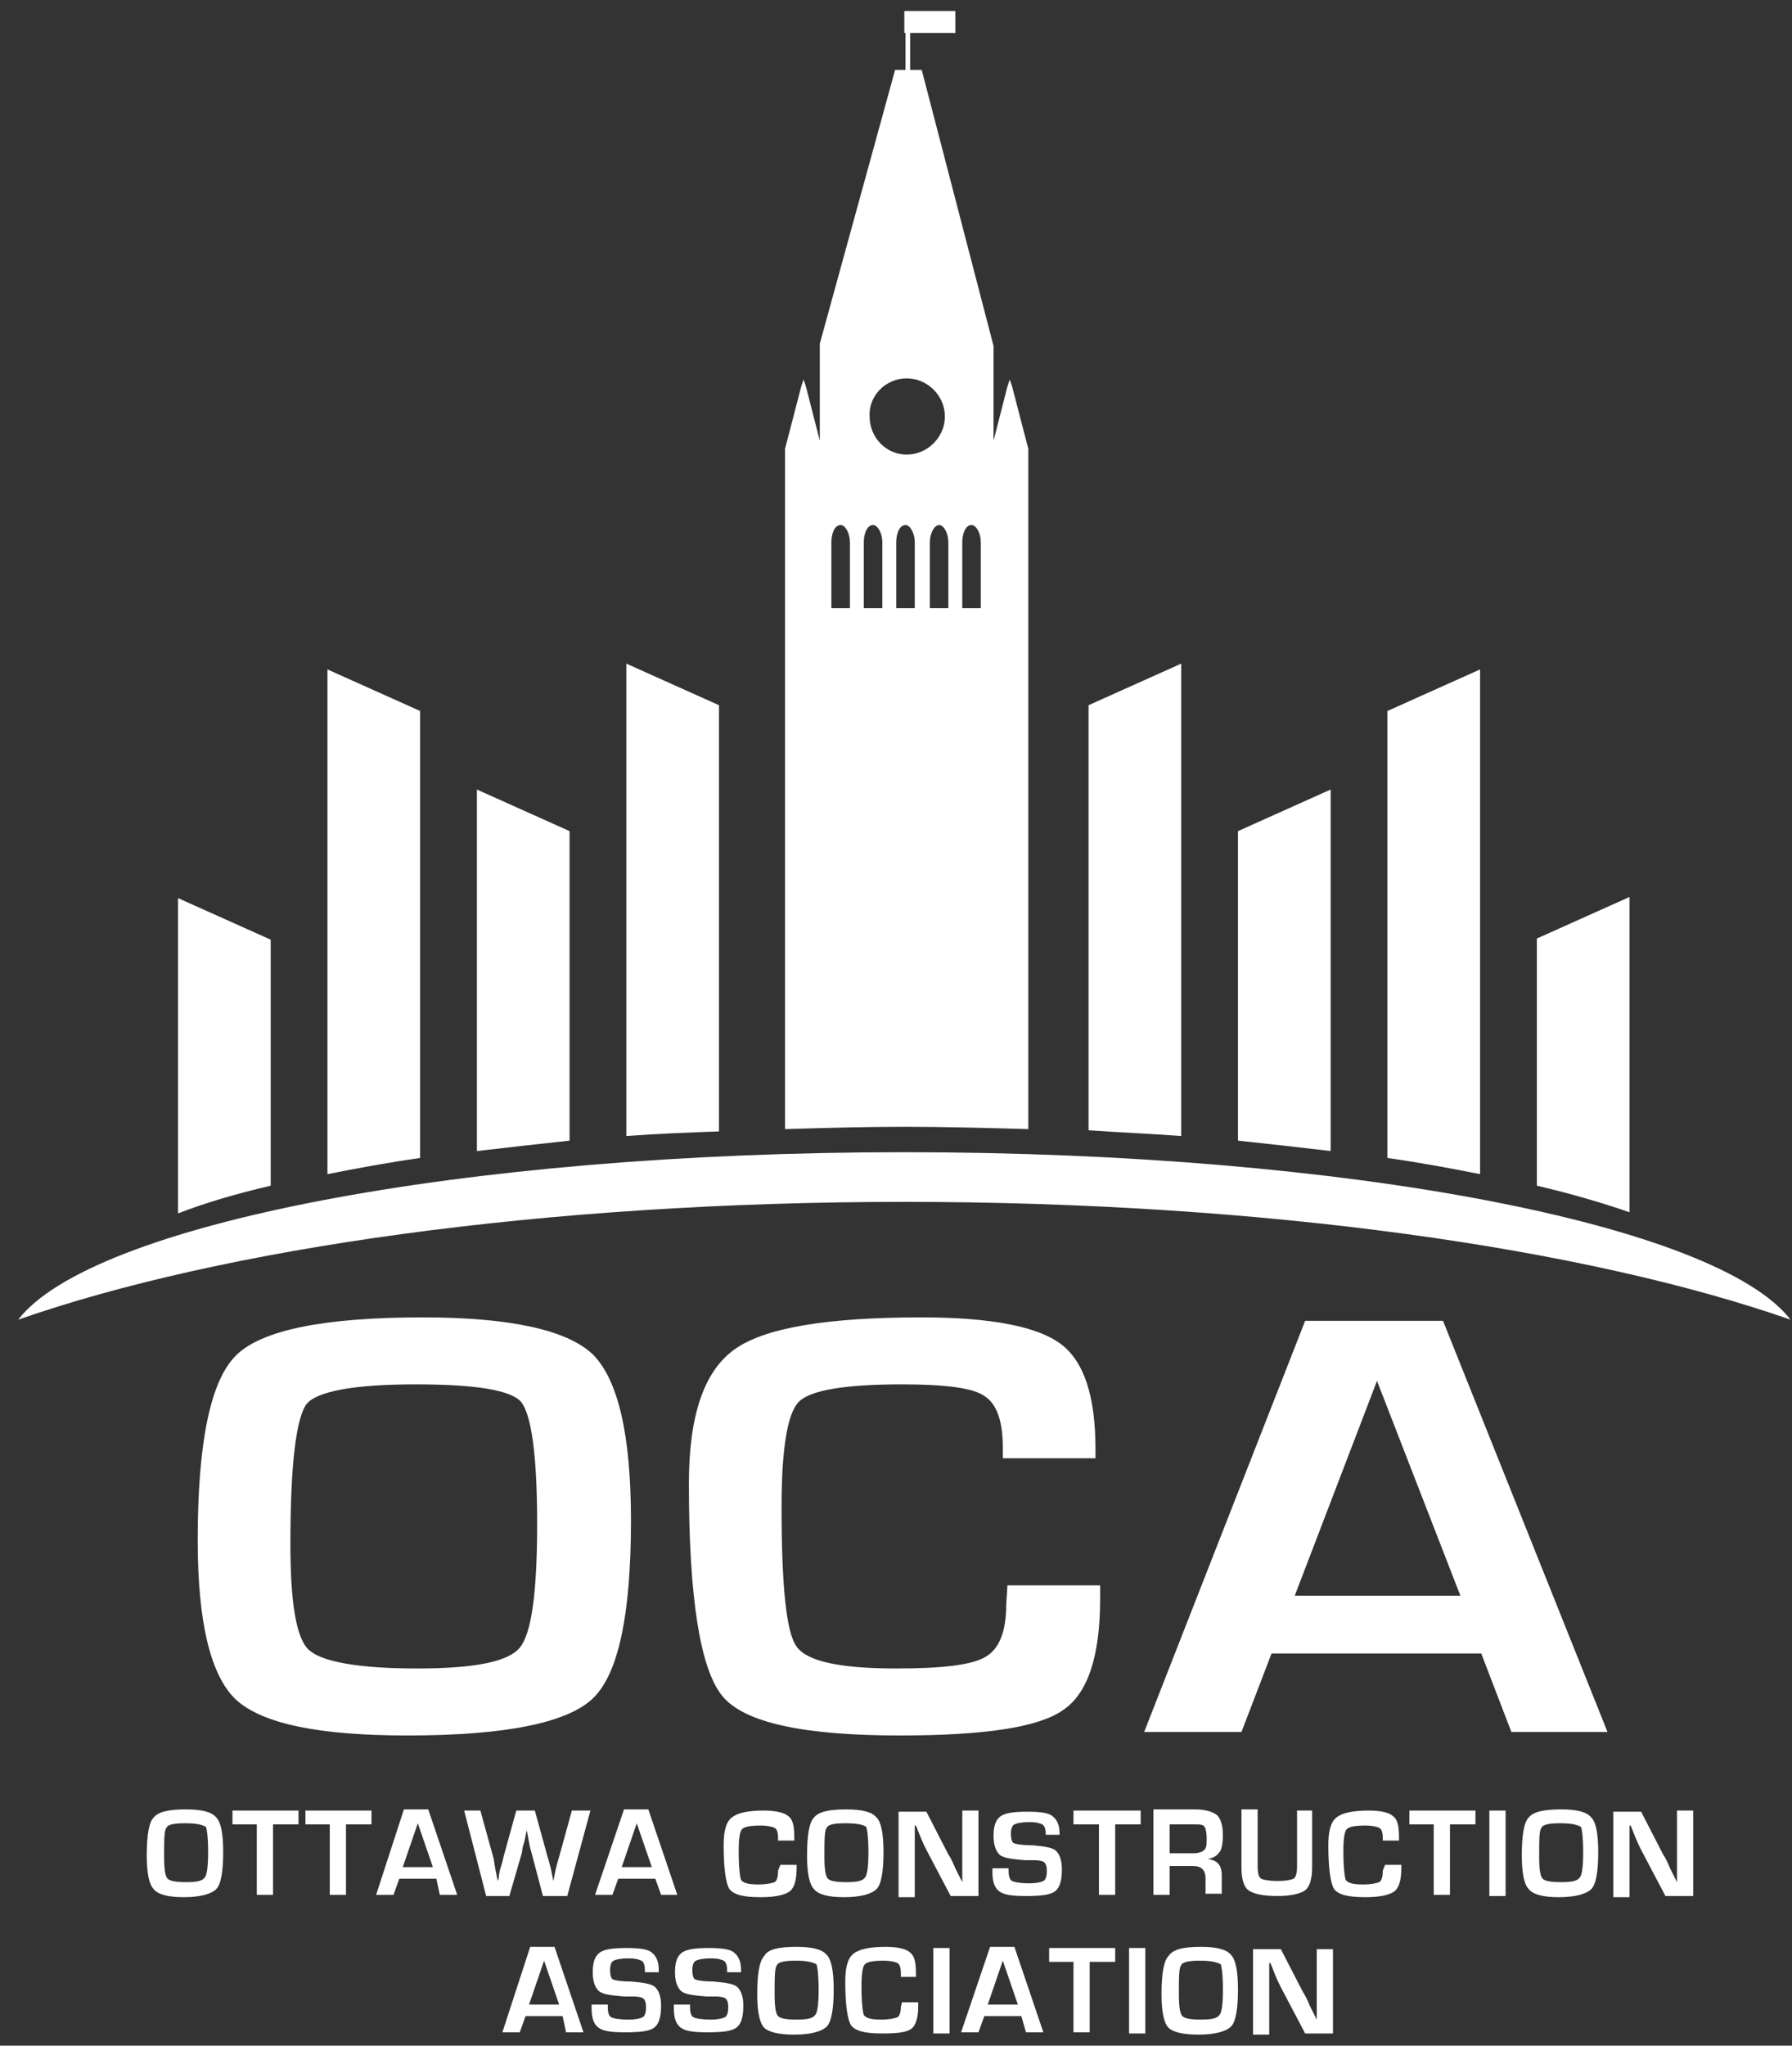
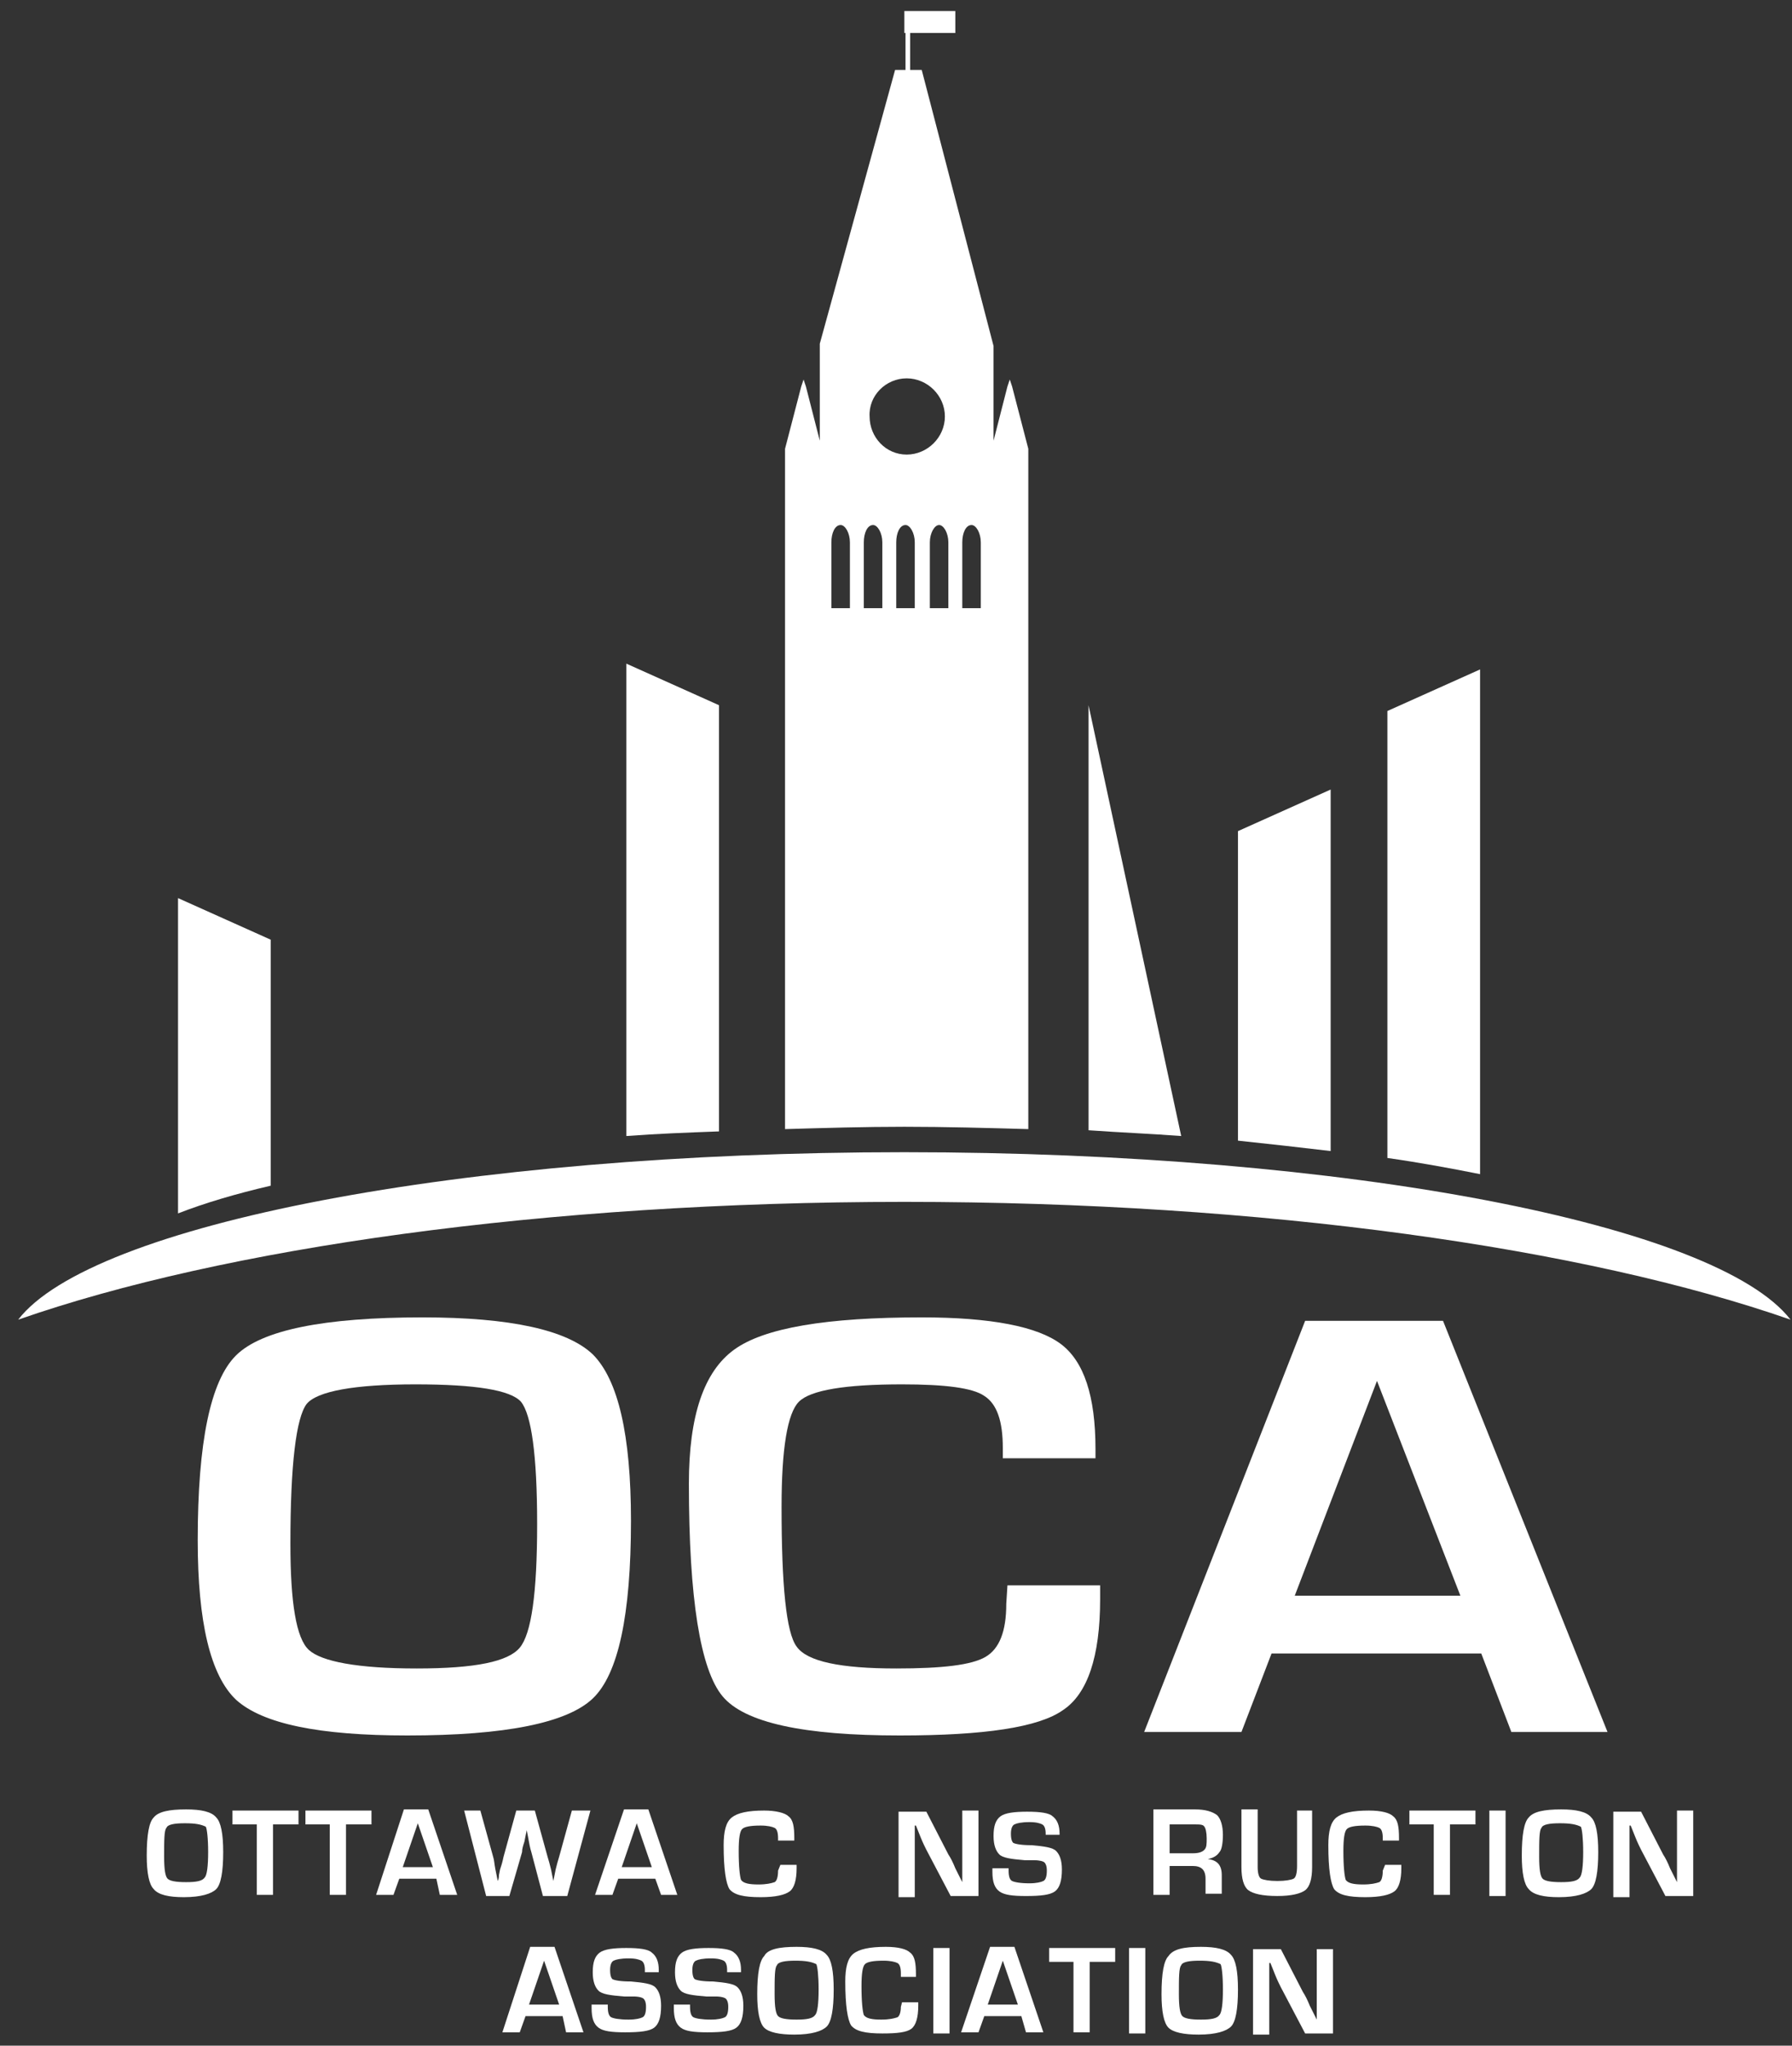
<svg xmlns="http://www.w3.org/2000/svg" width="78" height="89" viewBox="0 0 78 89" fill="none">
  <rect x="0" y="0" width="78" height="89" fill="#333333" stroke="none" />
  <g clip-path="url(#clip0_51_1446)">
    <path d="M42.691 26.46H41.885V23.596C41.885 23.194 42.036 22.842 42.288 22.842C42.49 22.842 42.691 23.194 42.691 23.596V26.46ZM41.279 26.46H40.473V23.596C40.473 23.194 40.674 22.842 40.876 22.842C41.078 22.842 41.279 23.194 41.279 23.596V26.46ZM39.817 26.46H39.01V23.596C39.01 23.194 39.162 22.842 39.414 22.842C39.615 22.842 39.817 23.194 39.817 23.596V26.46ZM38.405 26.46H37.599V23.596C37.599 23.194 37.75 22.842 38.002 22.842C38.204 22.842 38.405 23.194 38.405 23.596V26.46ZM36.994 26.46H36.187V23.596C36.187 23.194 36.338 22.842 36.59 22.842C36.792 22.842 36.994 23.194 36.994 23.596V26.46ZM39.464 16.461C40.372 16.461 41.128 17.215 41.128 18.119C41.128 19.023 40.372 19.777 39.464 19.777C38.557 19.777 37.851 19.023 37.851 18.119C37.8 17.215 38.557 16.461 39.464 16.461ZM44.053 16.812L43.952 16.511L43.851 16.812L43.246 19.174V15.054L40.12 3.044H39.615V1.436H41.582V0.481H39.363V1.436H39.414V3.044H38.96L35.683 14.953V19.174L35.078 16.812L34.977 16.511L34.876 16.812L34.17 19.526V20.531V21.536V49.123C35.884 49.073 37.599 49.022 39.363 49.022C41.128 49.022 42.994 49.073 44.759 49.123V19.526L44.053 16.812Z" fill="white" />
    <path d="M39.363 52.289C55.045 52.289 69.012 54.299 77.936 57.414C74.76 53.294 58.725 50.128 39.363 50.128C20.001 50.128 3.967 53.294 0.791 57.414C9.715 54.299 23.682 52.289 39.363 52.289Z" fill="white" />
    <path d="M18.085 60.228C15.413 60.228 13.799 60.53 13.346 61.082C12.892 61.685 12.64 63.695 12.64 67.162C12.64 69.725 12.892 71.283 13.447 71.785C14.001 72.288 15.564 72.589 18.136 72.589C20.707 72.589 22.119 72.288 22.623 71.685C23.128 71.082 23.38 69.323 23.38 66.308C23.38 63.293 23.128 61.535 22.674 60.982C22.22 60.479 20.707 60.228 18.085 60.228ZM18.388 57.314C22.22 57.314 24.691 57.866 25.8 58.922C26.909 60.027 27.464 62.439 27.464 66.157C27.464 70.278 26.909 72.841 25.8 73.896C24.691 74.951 22.018 75.504 17.732 75.504C13.9 75.504 11.43 75.001 10.27 73.946C9.161 72.891 8.606 70.579 8.606 67.012C8.606 62.74 9.161 60.077 10.27 58.972C11.379 57.866 14.102 57.314 18.388 57.314Z" fill="white" />
    <path d="M43.851 68.972H47.885V69.575C47.885 72.087 47.33 73.695 46.271 74.398C45.212 75.152 42.843 75.504 39.162 75.504C34.977 75.504 32.405 74.951 31.447 73.795C30.489 72.64 29.985 69.575 29.985 64.549C29.985 61.585 30.64 59.675 31.951 58.721C33.262 57.766 35.985 57.314 40.12 57.314C43.145 57.314 45.162 57.716 46.17 58.469C47.179 59.223 47.683 60.731 47.683 63.042V63.444H43.649V62.992C43.649 61.836 43.397 61.082 42.843 60.731C42.338 60.379 41.128 60.228 39.263 60.228C36.792 60.228 35.279 60.479 34.775 60.982C34.271 61.484 34.019 63.042 34.019 65.555C34.019 68.972 34.22 71.032 34.674 71.635C35.128 72.288 36.59 72.589 39.01 72.589C41.027 72.589 42.288 72.439 42.893 72.087C43.498 71.735 43.8 70.981 43.8 69.775L43.851 68.972Z" fill="white" />
    <path d="M63.566 69.424L59.936 60.077L56.356 69.424H63.566ZM64.474 71.936H55.347L54.036 75.353H49.801L56.809 57.464H62.81L69.97 75.353H65.785L64.474 71.936Z" fill="white" />
    <path d="M8.051 79.323C7.598 79.323 7.295 79.373 7.245 79.524C7.144 79.624 7.144 80.076 7.144 80.78C7.144 81.333 7.194 81.634 7.295 81.735C7.396 81.835 7.648 81.885 8.102 81.885C8.556 81.885 8.808 81.835 8.909 81.684C9.009 81.584 9.06 81.182 9.06 80.579C9.06 79.976 9.009 79.574 8.959 79.474C8.757 79.373 8.505 79.323 8.051 79.323ZM8.102 78.72C8.757 78.72 9.211 78.82 9.413 79.072C9.614 79.272 9.715 79.775 9.715 80.579C9.715 81.433 9.614 81.986 9.413 82.187C9.211 82.388 8.757 82.539 8.001 82.539C7.345 82.539 6.892 82.438 6.69 82.187C6.488 81.986 6.387 81.483 6.387 80.73C6.387 79.825 6.488 79.272 6.69 79.072C6.892 78.82 7.345 78.72 8.102 78.72Z" fill="white" />
    <path d="M11.883 79.373V82.438H11.178V79.373H10.119V78.77H12.993V79.373H11.883Z" fill="white" />
    <path d="M15.06 79.373V82.438H14.354V79.373H13.295V78.77H16.169V79.373H15.06Z" fill="white" />
    <path d="M18.842 81.232L18.186 79.323L17.531 81.232H18.842ZM18.993 81.735H17.38L17.127 82.438H16.371L17.581 78.72H18.64L19.901 82.438H19.144L18.993 81.735Z" fill="white" />
    <path d="M25.699 78.77L24.691 82.489H23.632L23.128 80.579C23.077 80.428 23.027 80.177 22.976 79.876L22.926 79.624L22.875 79.876L22.825 80.127C22.775 80.278 22.724 80.428 22.724 80.579L22.17 82.489H21.161L20.203 78.77H20.909L21.464 80.78C21.514 80.931 21.514 81.082 21.564 81.333L21.615 81.584L21.665 81.835C21.716 81.735 21.716 81.634 21.716 81.584L21.766 81.333C21.817 81.182 21.867 81.031 21.918 80.78L22.472 78.77H23.279L23.834 80.78C23.884 80.931 23.934 81.132 23.985 81.333L24.035 81.584L24.086 81.835L24.136 81.584L24.186 81.333C24.237 81.132 24.287 80.931 24.338 80.78L24.892 78.77H25.699Z" fill="white" />
    <path d="M28.372 81.232L27.716 79.323L27.061 81.232H28.372ZM28.523 81.735H26.909L26.657 82.438H25.901L27.161 78.72H28.22L29.481 82.438H28.775L28.523 81.735Z" fill="white" />
    <path d="M33.968 81.132H34.674V81.282C34.674 81.785 34.573 82.137 34.372 82.287C34.17 82.438 33.767 82.539 33.111 82.539C32.355 82.539 31.951 82.438 31.75 82.187C31.598 81.936 31.498 81.333 31.498 80.278C31.498 79.674 31.598 79.272 31.851 79.072C32.103 78.871 32.556 78.77 33.262 78.77C33.767 78.77 34.17 78.871 34.321 79.021C34.523 79.172 34.573 79.474 34.573 79.976V80.076H33.867V79.976C33.867 79.725 33.817 79.574 33.716 79.524C33.615 79.474 33.414 79.423 33.111 79.423C32.657 79.423 32.405 79.474 32.304 79.574C32.203 79.674 32.153 79.976 32.153 80.529C32.153 81.232 32.203 81.634 32.254 81.785C32.355 81.936 32.607 81.986 33.01 81.986C33.363 81.986 33.565 81.936 33.716 81.885C33.817 81.835 33.867 81.634 33.867 81.383L33.968 81.132Z" fill="white" />
-     <path d="M36.792 79.323C36.338 79.323 36.035 79.373 35.985 79.524C35.884 79.624 35.884 80.076 35.884 80.78C35.884 81.333 35.935 81.634 36.035 81.735C36.136 81.835 36.389 81.885 36.842 81.885C37.296 81.885 37.548 81.835 37.649 81.684C37.75 81.584 37.8 81.182 37.8 80.579C37.8 79.976 37.75 79.574 37.7 79.474C37.548 79.373 37.246 79.323 36.792 79.323ZM36.842 78.72C37.498 78.72 37.952 78.82 38.153 79.072C38.355 79.272 38.456 79.775 38.456 80.579C38.456 81.433 38.355 81.986 38.153 82.187C37.952 82.388 37.498 82.539 36.741 82.539C36.086 82.539 35.632 82.438 35.431 82.187C35.229 81.986 35.128 81.483 35.128 80.73C35.128 79.825 35.229 79.272 35.431 79.072C35.632 78.82 36.086 78.72 36.842 78.72Z" fill="white" />
    <path d="M42.59 78.77V82.489H41.38L40.322 80.478C40.271 80.378 40.17 80.177 40.069 79.926L39.968 79.674L39.868 79.423H39.817V82.539H39.111V78.82H40.322L41.279 80.68C41.38 80.83 41.481 81.031 41.582 81.282L41.733 81.584L41.885 81.885V78.77H42.59Z" fill="white" />
    <path d="M46.221 79.825H45.515V79.775C45.515 79.574 45.465 79.423 45.364 79.373C45.263 79.323 45.112 79.273 44.809 79.273C44.456 79.273 44.254 79.323 44.154 79.373C44.053 79.423 44.002 79.574 44.002 79.775C44.002 80.026 44.053 80.127 44.103 80.177C44.204 80.227 44.456 80.278 44.91 80.278C45.465 80.328 45.818 80.378 45.969 80.529C46.12 80.68 46.221 80.931 46.221 81.333C46.221 81.835 46.12 82.137 45.918 82.287C45.717 82.438 45.313 82.489 44.658 82.489C44.053 82.489 43.7 82.438 43.498 82.287C43.296 82.137 43.196 81.885 43.196 81.433V81.282H43.901V81.383C43.901 81.634 43.952 81.785 44.053 81.835C44.154 81.885 44.406 81.936 44.809 81.936C45.112 81.936 45.313 81.885 45.414 81.835C45.515 81.785 45.565 81.634 45.565 81.383C45.565 81.182 45.515 81.082 45.465 81.031C45.414 80.981 45.263 80.931 45.011 80.931H44.607C44.002 80.88 43.649 80.83 43.498 80.68C43.347 80.529 43.246 80.278 43.246 79.876C43.246 79.423 43.347 79.172 43.548 79.021C43.75 78.871 44.154 78.82 44.708 78.82C45.263 78.82 45.666 78.871 45.818 79.021C46.019 79.172 46.12 79.423 46.12 79.775V79.825H46.221Z" fill="white" />
-     <path d="M48.54 79.373V82.438H47.834V79.373H46.725V78.77H49.65V79.373H48.54Z" fill="white" />
    <path d="M50.91 80.629H51.919C52.171 80.629 52.322 80.579 52.423 80.478C52.523 80.378 52.523 80.227 52.523 79.976C52.523 79.725 52.473 79.524 52.423 79.474C52.372 79.373 52.221 79.373 51.969 79.373H50.91V80.629ZM50.204 82.438V78.72H52.019C52.473 78.72 52.776 78.82 52.977 78.971C53.129 79.122 53.229 79.423 53.229 79.825C53.229 80.177 53.179 80.478 53.078 80.579C52.977 80.73 52.826 80.83 52.574 80.88C52.977 80.931 53.179 81.132 53.179 81.584V82.388H52.473V81.735C52.473 81.333 52.271 81.182 51.919 81.182H50.91V82.438H50.204Z" fill="white" />
    <path d="M56.406 78.77H57.112V81.232C57.112 81.735 57.011 82.086 56.81 82.237C56.608 82.388 56.205 82.488 55.599 82.488C54.944 82.488 54.541 82.388 54.339 82.237C54.137 82.086 54.036 81.735 54.036 81.232V78.72H54.742V81.232C54.742 81.483 54.793 81.684 54.894 81.735C54.994 81.785 55.246 81.835 55.599 81.835C55.952 81.835 56.205 81.785 56.305 81.735C56.406 81.684 56.457 81.483 56.457 81.182V78.77H56.406Z" fill="white" />
    <path d="M60.289 81.132H60.995V81.282C60.995 81.785 60.894 82.137 60.692 82.287C60.49 82.438 60.087 82.539 59.431 82.539C58.675 82.539 58.272 82.438 58.07 82.187C57.919 81.936 57.818 81.333 57.818 80.278C57.818 79.674 57.919 79.272 58.171 79.072C58.423 78.871 58.877 78.77 59.583 78.77C60.137 78.77 60.49 78.871 60.642 79.021C60.843 79.172 60.894 79.474 60.894 79.976V80.076H60.188V79.976C60.188 79.725 60.137 79.574 60.036 79.524C59.936 79.474 59.734 79.423 59.431 79.423C58.978 79.423 58.725 79.474 58.625 79.574C58.524 79.674 58.473 79.976 58.473 80.529C58.473 81.232 58.524 81.634 58.574 81.785C58.675 81.936 58.927 81.986 59.331 81.986C59.684 81.986 59.885 81.936 60.036 81.885C60.137 81.835 60.188 81.634 60.188 81.383L60.289 81.132Z" fill="white" />
    <path d="M63.112 79.373V82.438H62.406V79.373H61.347V78.77H64.222V79.373H63.112Z" fill="white" />
    <path d="M65.533 78.77H64.827V82.489H65.533V78.77Z" fill="white" />
    <path d="M67.903 79.323C67.449 79.323 67.146 79.373 67.096 79.524C66.995 79.624 66.995 80.076 66.995 80.78C66.995 81.333 67.045 81.634 67.146 81.735C67.247 81.835 67.499 81.885 67.953 81.885C68.407 81.885 68.659 81.835 68.76 81.684C68.861 81.584 68.911 81.182 68.911 80.579C68.911 79.976 68.861 79.574 68.81 79.474C68.608 79.373 68.356 79.323 67.903 79.323ZM67.953 78.72C68.608 78.72 69.062 78.82 69.264 79.072C69.466 79.272 69.566 79.775 69.566 80.579C69.566 81.433 69.466 81.986 69.264 82.187C69.062 82.388 68.608 82.539 67.852 82.539C67.197 82.539 66.743 82.438 66.541 82.187C66.339 81.986 66.239 81.483 66.239 80.73C66.239 79.825 66.339 79.272 66.541 79.072C66.743 78.82 67.197 78.72 67.953 78.72Z" fill="white" />
    <path d="M73.701 78.77V82.489H72.491L71.432 80.478C71.381 80.378 71.281 80.177 71.18 79.926L71.079 79.674L70.978 79.423H70.928V82.539H70.222V78.82H71.432L72.39 80.68C72.491 80.83 72.591 81.031 72.692 81.282L72.844 81.584L72.995 81.885V78.77H73.701Z" fill="white" />
    <path d="M24.338 87.212L23.682 85.302L23.027 87.212H24.338ZM24.489 87.714H22.875L22.623 88.418H21.867L23.077 84.7H24.136L25.396 88.418H24.64L24.489 87.714Z" fill="white" />
    <path d="M28.775 85.805H28.069V85.704C28.069 85.504 28.018 85.353 27.918 85.302C27.817 85.252 27.666 85.202 27.363 85.202C27.01 85.202 26.808 85.252 26.707 85.302C26.607 85.353 26.556 85.504 26.556 85.704C26.556 85.956 26.607 86.056 26.657 86.106C26.758 86.157 27.01 86.207 27.464 86.207C28.018 86.257 28.372 86.308 28.523 86.458C28.674 86.609 28.775 86.86 28.775 87.262C28.775 87.765 28.674 88.066 28.472 88.217C28.271 88.368 27.867 88.418 27.212 88.418C26.607 88.418 26.254 88.368 26.052 88.217C25.85 88.066 25.75 87.815 25.75 87.363V87.212H26.455V87.312C26.455 87.564 26.506 87.715 26.607 87.765C26.707 87.815 26.96 87.865 27.363 87.865C27.666 87.865 27.867 87.815 27.968 87.765C28.069 87.715 28.119 87.564 28.119 87.312C28.119 87.112 28.069 87.011 28.018 86.961C27.968 86.91 27.817 86.86 27.565 86.86H27.161C26.556 86.81 26.203 86.76 26.052 86.609C25.901 86.458 25.8 86.207 25.8 85.805C25.8 85.353 25.901 85.102 26.102 84.951C26.304 84.8 26.707 84.75 27.262 84.75C27.817 84.75 28.22 84.8 28.372 84.951C28.573 85.102 28.674 85.353 28.674 85.704V85.805H28.775Z" fill="white" />
    <path d="M32.304 85.805H31.649V85.704C31.649 85.504 31.599 85.353 31.498 85.302C31.397 85.252 31.246 85.202 30.943 85.202C30.59 85.202 30.389 85.252 30.288 85.302C30.187 85.353 30.136 85.504 30.136 85.704C30.136 85.956 30.187 86.056 30.237 86.106C30.338 86.157 30.59 86.207 31.044 86.207C31.599 86.257 31.951 86.308 32.103 86.458C32.254 86.609 32.355 86.86 32.355 87.262C32.355 87.765 32.254 88.066 32.052 88.217C31.851 88.368 31.447 88.418 30.792 88.418C30.187 88.418 29.834 88.368 29.632 88.217C29.43 88.066 29.33 87.815 29.33 87.363V87.212H30.035V87.312C30.035 87.564 30.086 87.715 30.187 87.765C30.288 87.815 30.54 87.865 30.943 87.865C31.246 87.865 31.447 87.815 31.548 87.765C31.649 87.715 31.699 87.564 31.699 87.312C31.699 87.112 31.649 87.011 31.599 86.961C31.548 86.91 31.397 86.86 31.145 86.86H30.741C30.136 86.81 29.783 86.76 29.632 86.609C29.481 86.458 29.38 86.207 29.38 85.805C29.38 85.353 29.481 85.102 29.683 84.951C29.884 84.8 30.288 84.75 30.842 84.75C31.397 84.75 31.8 84.8 31.951 84.951C32.153 85.102 32.254 85.353 32.254 85.704V85.805H32.304Z" fill="white" />
    <path d="M34.624 85.302C34.17 85.302 33.868 85.353 33.817 85.503C33.716 85.604 33.716 86.056 33.716 86.76C33.716 87.312 33.767 87.614 33.868 87.714C33.968 87.815 34.221 87.865 34.674 87.865C35.128 87.865 35.38 87.815 35.481 87.664C35.582 87.564 35.632 87.162 35.632 86.559C35.632 85.956 35.582 85.554 35.532 85.453C35.33 85.353 35.078 85.302 34.624 85.302ZM34.674 84.7C35.33 84.7 35.784 84.8 35.985 85.051C36.187 85.252 36.288 85.755 36.288 86.559C36.288 87.413 36.187 87.966 35.985 88.167C35.784 88.368 35.33 88.518 34.574 88.518C33.918 88.518 33.464 88.418 33.263 88.217C33.061 88.016 32.96 87.513 32.96 86.76C32.96 85.855 33.061 85.302 33.263 85.102C33.414 84.8 33.918 84.7 34.674 84.7Z" fill="white" />
    <path d="M39.263 87.111H39.969V87.262C39.969 87.765 39.868 88.116 39.666 88.267C39.464 88.418 39.061 88.468 38.406 88.468C37.649 88.468 37.246 88.368 37.044 88.116C36.893 87.865 36.792 87.262 36.792 86.207C36.792 85.604 36.893 85.202 37.145 85.001C37.397 84.8 37.851 84.7 38.557 84.7C39.111 84.7 39.464 84.8 39.616 84.951C39.817 85.102 39.868 85.403 39.868 85.905V86.006H39.212V85.855C39.212 85.604 39.162 85.453 39.061 85.403C38.96 85.353 38.758 85.302 38.456 85.302C38.002 85.302 37.75 85.353 37.649 85.453C37.548 85.554 37.498 85.855 37.498 86.408C37.498 87.111 37.548 87.513 37.599 87.664C37.7 87.815 37.952 87.865 38.355 87.865C38.708 87.865 38.91 87.815 39.061 87.765C39.162 87.714 39.212 87.513 39.212 87.312L39.263 87.111Z" fill="white" />
    <path d="M41.33 84.75H40.624V88.468H41.33V84.75Z" fill="white" />
    <path d="M44.305 87.212L43.649 85.302L42.994 87.212H44.305ZM44.456 87.714H42.843L42.591 88.418H41.834L43.095 84.7H44.154L45.414 88.418H44.658L44.456 87.714Z" fill="white" />
    <path d="M47.431 85.353V88.418H46.725V85.353H45.666V84.75H48.54V85.353H47.431Z" fill="white" />
    <path d="M49.851 84.75H49.145V88.468H49.851V84.75Z" fill="white" />
    <path d="M52.221 85.302C51.767 85.302 51.465 85.353 51.414 85.503C51.313 85.604 51.313 86.056 51.313 86.76C51.313 87.312 51.364 87.614 51.465 87.714C51.566 87.815 51.818 87.865 52.272 87.865C52.725 87.865 52.977 87.815 53.078 87.664C53.179 87.564 53.23 87.162 53.23 86.559C53.23 85.956 53.179 85.554 53.129 85.453C52.927 85.353 52.675 85.302 52.221 85.302ZM52.272 84.7C52.927 84.7 53.381 84.8 53.583 85.051C53.784 85.252 53.885 85.755 53.885 86.559C53.885 87.413 53.784 87.966 53.583 88.167C53.381 88.368 52.927 88.518 52.171 88.518C51.515 88.518 51.061 88.418 50.86 88.217C50.658 88.016 50.557 87.513 50.557 86.76C50.557 85.855 50.658 85.302 50.86 85.102C51.061 84.8 51.515 84.7 52.272 84.7Z" fill="white" />
    <path d="M58.02 84.75V88.468H56.809L55.751 86.458C55.7 86.358 55.599 86.157 55.498 85.906L55.398 85.654L55.297 85.403H55.246V88.519H54.541V84.8H55.751L56.709 86.659C56.809 86.81 56.91 87.011 57.011 87.262L57.163 87.564L57.314 87.865V84.8H58.02V84.75Z" fill="white" />
-     <path d="M24.792 49.625V36.159L20.758 34.35V50.078C22.069 49.927 23.38 49.776 24.792 49.625Z" fill="white" />
    <path d="M11.783 51.585V40.882L7.749 39.073V52.791C8.908 52.339 10.27 51.937 11.783 51.585Z" fill="white" />
-     <path d="M18.287 50.379V30.933L14.253 29.124V51.083C15.514 50.831 16.875 50.58 18.287 50.379Z" fill="white" />
    <path d="M31.296 49.223V30.681L27.262 28.872V49.424C28.573 49.324 29.935 49.274 31.296 49.223Z" fill="white" />
-     <path d="M51.414 49.424V28.872L47.381 30.681V49.173C48.792 49.274 50.103 49.324 51.414 49.424Z" fill="white" />
+     <path d="M51.414 49.424L47.381 30.681V49.173C48.792 49.274 50.103 49.324 51.414 49.424Z" fill="white" />
    <path d="M57.919 50.078V34.35L53.885 36.159V49.625C55.297 49.776 56.658 49.927 57.919 50.078Z" fill="white" />
    <path d="M64.423 51.083V29.124L60.389 30.933V50.379C61.801 50.58 63.163 50.831 64.423 51.083Z" fill="white" />
-     <path d="M70.928 52.741V39.023L66.894 40.832V51.585C68.406 51.937 69.768 52.339 70.928 52.741Z" fill="white" />
  </g>
  <defs>
    <clipPath id="clip0_51_1446">
      <rect width="77.146" height="88.037" fill="white" transform="translate(0.791 0.481)" />
    </clipPath>
  </defs>
</svg>